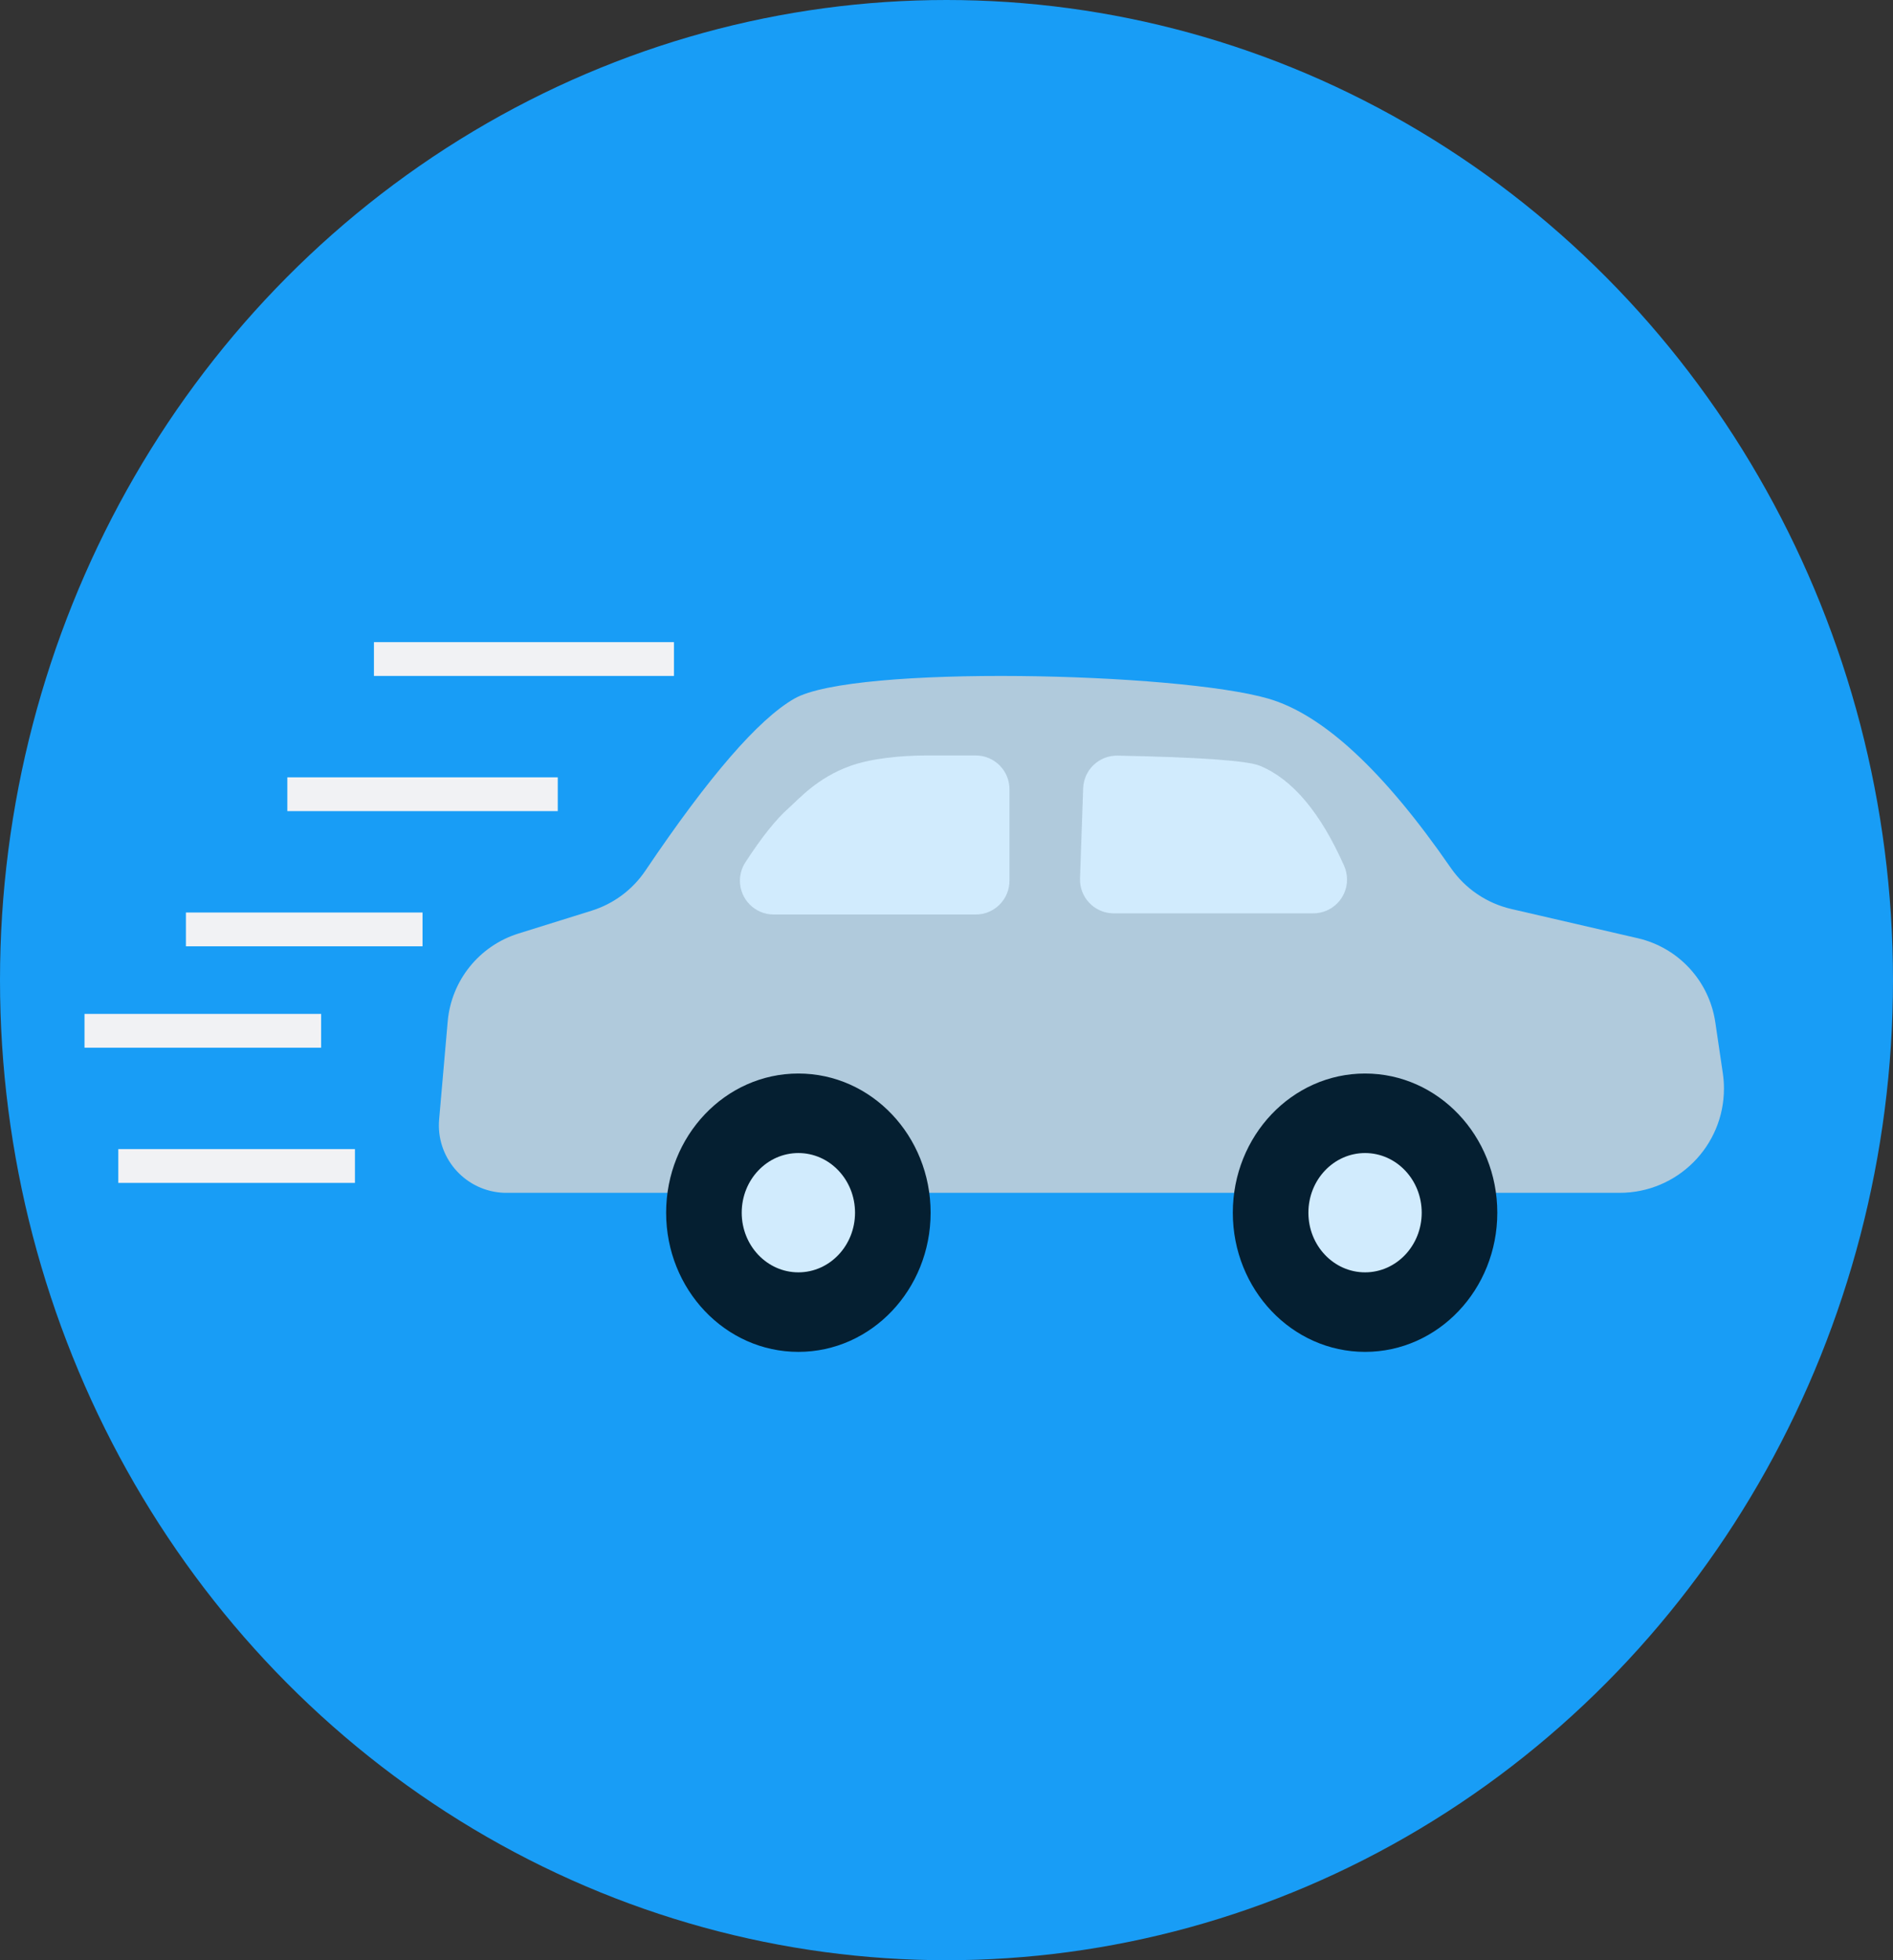
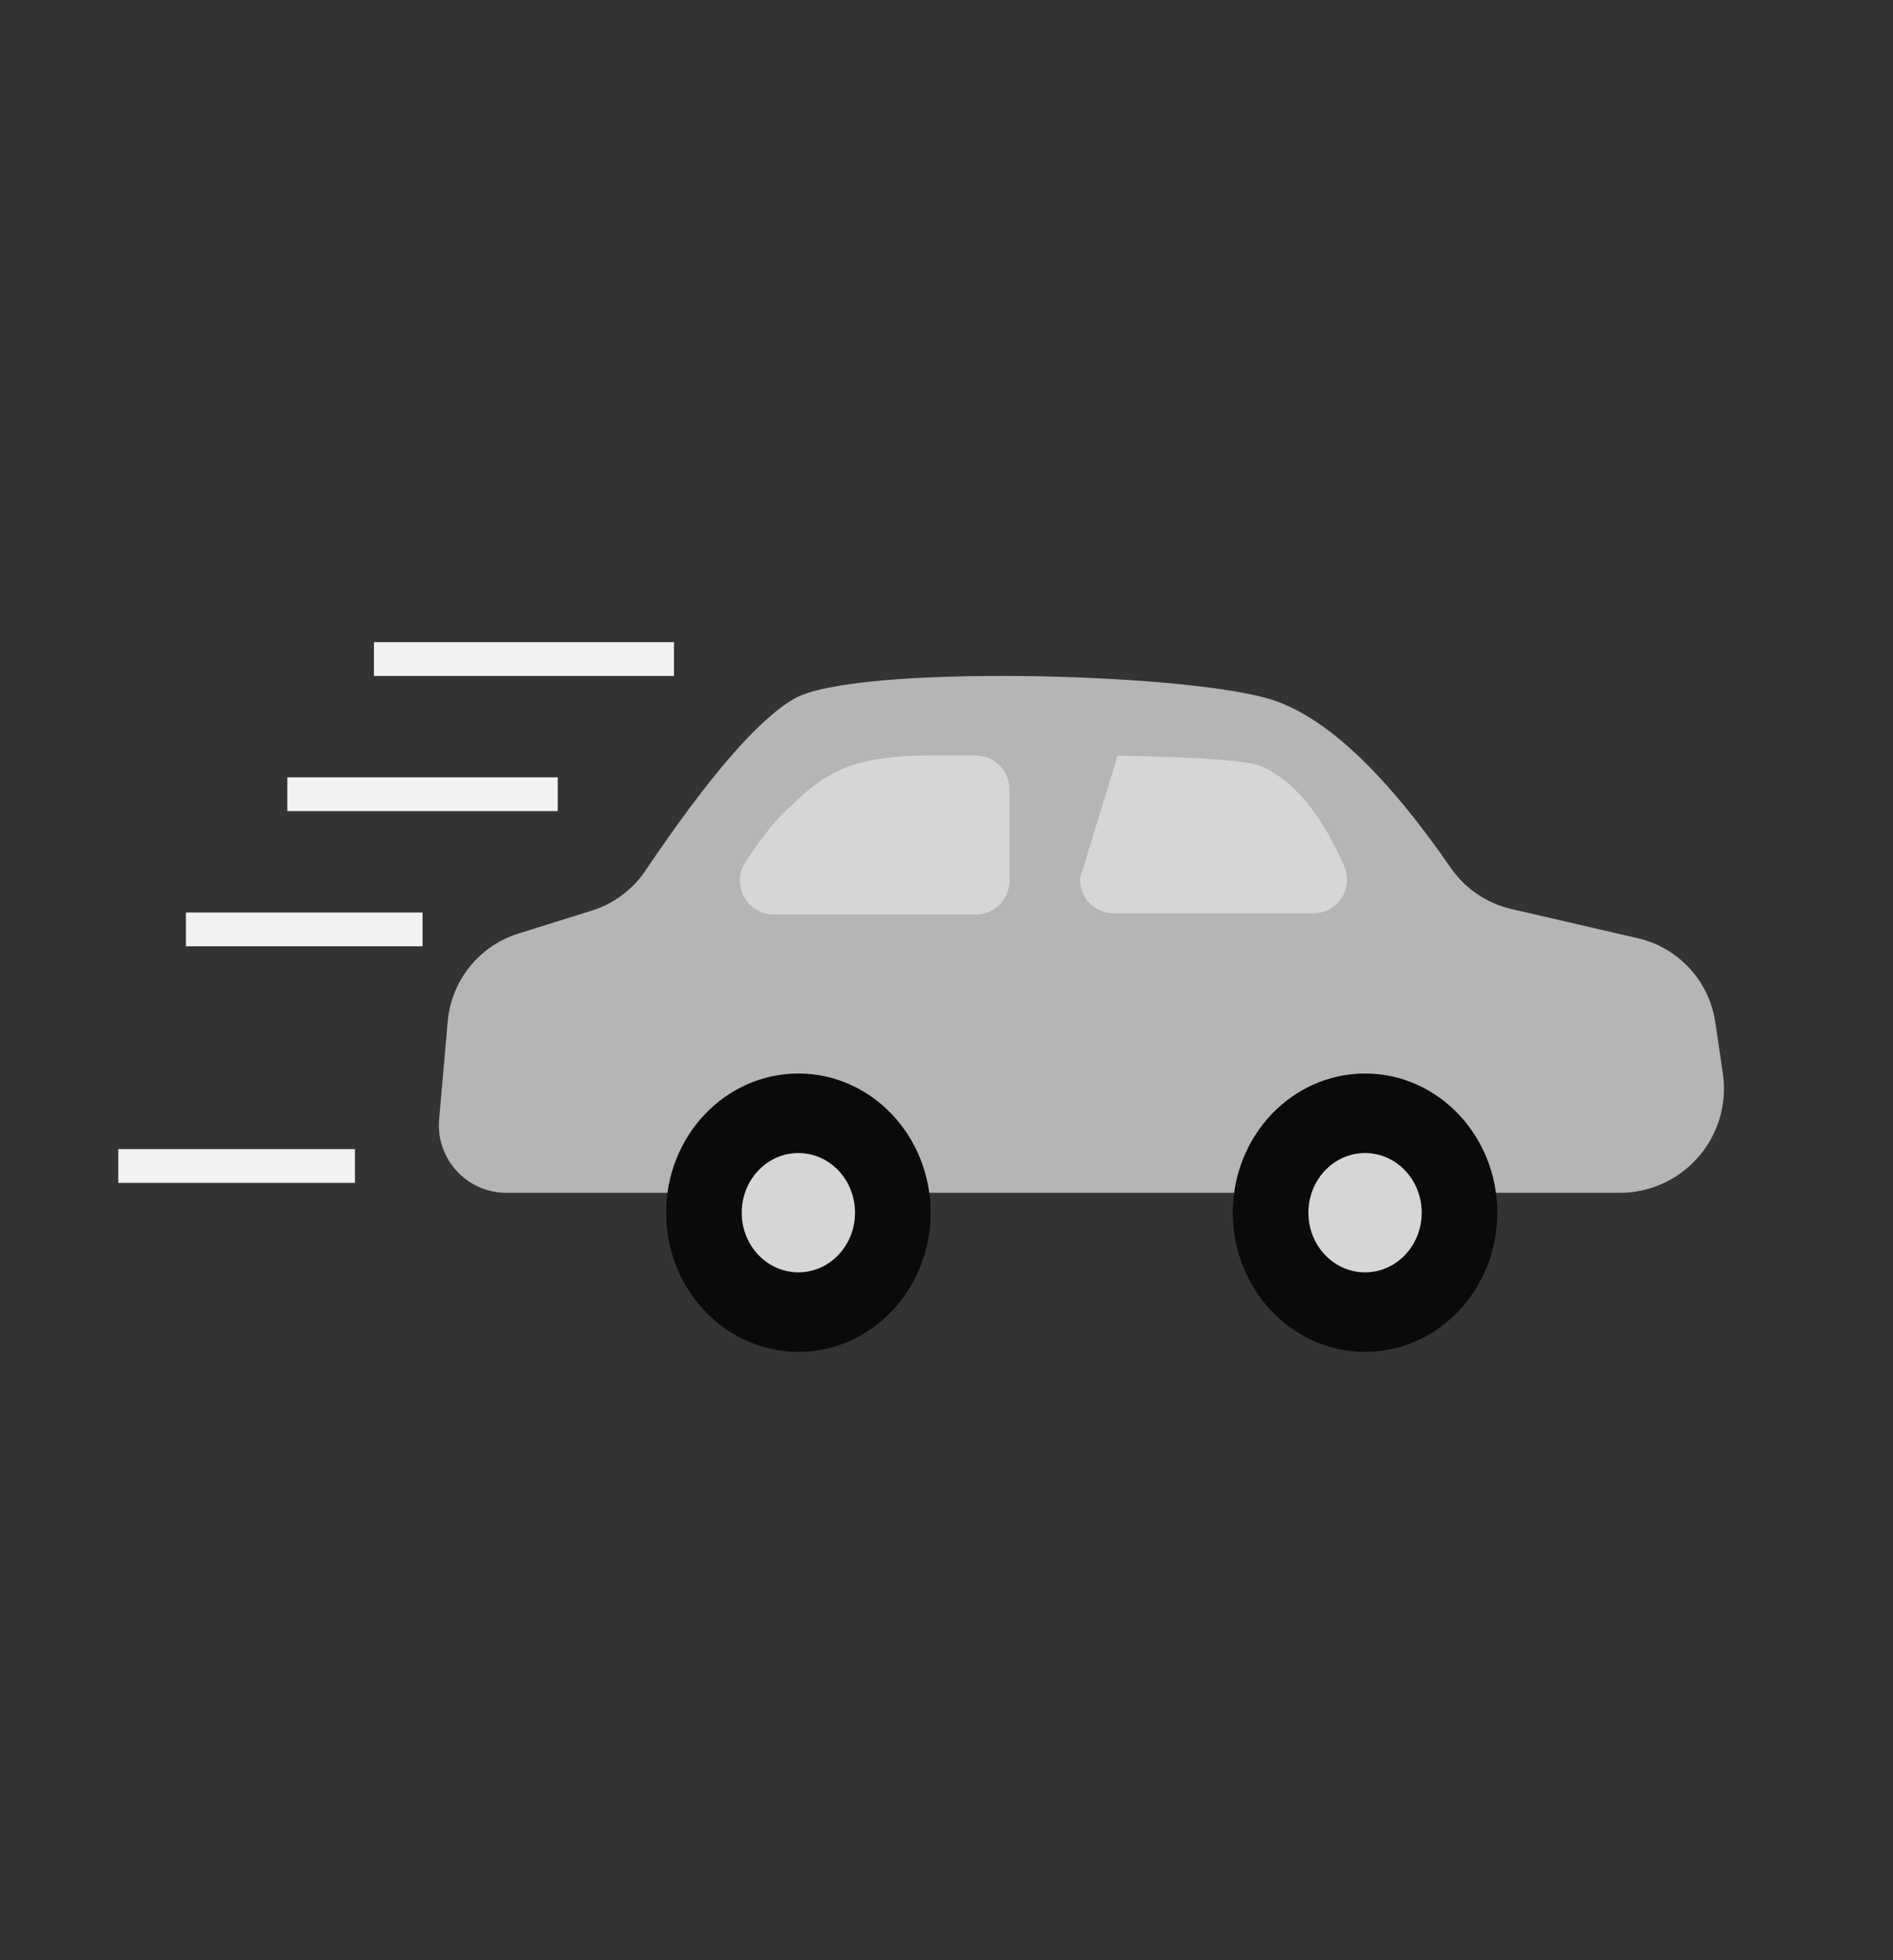
<svg xmlns="http://www.w3.org/2000/svg" width="56px" height="58px" viewBox="0 0 56 58" version="1.1">
  <rect x="0" y="0" width="56" height="58" fill="#333333" stroke="none" />
  <title>hover_on_service</title>
  <desc>Created with Sketch.</desc>
  <defs />
  <g id="Final-Homepage" stroke="none" stroke-width="1" fill="none" fill-rule="evenodd">
    <g id="Desktop-HD" transform="translate(-391, -607)">
      <g id="hover_on_service" transform="translate(391, 607)">
-         <ellipse id="Oval" fill="#189DF6" cx="28" cy="29" rx="28" ry="29" />
        <g id="Group-13" opacity="0.8" transform="translate(31.5, 30) scale(-1, 1) translate(-31.5, -30) translate(12, 20)">
          <path d="M2.549,7.761 L6.29,6.896 L6.29,6.896 C7.019,6.727 7.658,6.293 8.083,5.678 C10.065,2.807 11.865,1.138 13.484,0.67 C16.168,-0.107 25.748,-0.332 27.499,0.67 C28.56,1.277 30.029,2.973 31.905,5.758 L31.905,5.758 C32.285,6.324 32.847,6.742 33.498,6.946 L35.663,7.622 L35.663,7.622 C36.824,7.985 37.65,9.013 37.756,10.225 L38.009,13.12 L38.009,13.12 C38.106,14.22 37.292,15.19 36.191,15.287 C36.133,15.292 36.075,15.294 36.017,15.294 L3.086,15.294 L3.086,15.294 C1.382,15.294 0.001,13.913 0.001,12.209 C0.001,12.058 0.012,11.907 0.034,11.758 L0.257,10.246 L0.257,10.246 C0.438,9.025 1.347,8.039 2.549,7.761 Z" id="Rectangle-27" fill="#D6D6D6" />
-           <path d="M11.237,5.619 C11.936,4.043 12.766,3.056 13.727,2.659 C14.098,2.506 15.501,2.406 17.938,2.358 L17.938,2.358 C18.484,2.347 18.938,2.777 18.957,3.323 L19.05,5.99 L19.05,5.99 C19.07,6.542 18.638,7.005 18.086,7.024 C18.074,7.025 18.062,7.025 18.051,7.025 L12.151,7.025 L12.151,7.025 C11.599,7.025 11.151,6.577 11.151,6.025 C11.151,5.885 11.181,5.747 11.237,5.619 Z" id="Rectangle-27" fill="#FFFFFF" />
+           <path d="M11.237,5.619 C11.936,4.043 12.766,3.056 13.727,2.659 C14.098,2.506 15.501,2.406 17.938,2.358 L17.938,2.358 L19.05,5.99 L19.05,5.99 C19.07,6.542 18.638,7.005 18.086,7.024 C18.074,7.025 18.062,7.025 18.051,7.025 L12.151,7.025 L12.151,7.025 C11.599,7.025 11.151,6.577 11.151,6.025 C11.151,5.885 11.181,5.747 11.237,5.619 Z" id="Rectangle-27" fill="#FFFFFF" />
          <path d="M21.299,5.514 C21.777,4.779 22.199,4.248 22.567,3.921 C22.899,3.626 23.42,3.017 24.398,2.664 C25.025,2.438 25.907,2.353 26.683,2.353 C27.159,2.353 27.635,2.353 28.111,2.353 L28.111,2.353 C28.664,2.353 29.111,2.801 29.111,3.353 L29.111,6.059 L29.111,6.059 C29.111,6.611 28.664,7.059 28.111,7.059 L22.137,7.059 L22.137,7.059 C21.585,7.059 21.137,6.611 21.137,6.059 C21.137,5.865 21.193,5.676 21.299,5.514 Z" id="Rectangle-27" fill="#FFFFFF" transform="translate(25.124, 4.706) scale(-1, 1) translate(-25.124, -4.706) " />
          <ellipse id="Oval-11" fill="#000000" cx="10.618" cy="15.882" rx="3.912" ry="4.118" />
          <ellipse id="Oval-11" fill="#000000" cx="27.382" cy="15.882" rx="3.912" ry="4.118" />
          <ellipse id="Oval-12" fill="#FFFFFF" cx="10.618" cy="15.882" rx="1.676" ry="1.765" />
          <ellipse id="Oval-12" fill="#FFFFFF" cx="27.382" cy="15.882" rx="1.676" ry="1.765" />
        </g>
        <path d="M11.562,19.5 L19.438,19.5" id="Line" stroke="#F1F2F4" stroke-linecap="square" />
        <path d="M9,23.5 L16,23.5" id="Line" stroke="#F1F2F4" stroke-linecap="square" />
        <path d="M6,27.5 L12,27.5" id="Line" stroke="#F1F2F4" stroke-linecap="square" />
-         <path d="M3,30.5 L9,30.5" id="Line" stroke="#F1F2F4" stroke-linecap="square" />
        <path d="M4,34.5 L10,34.5" id="Line" stroke="#F1F2F4" stroke-linecap="square" />
      </g>
    </g>
  </g>
</svg>